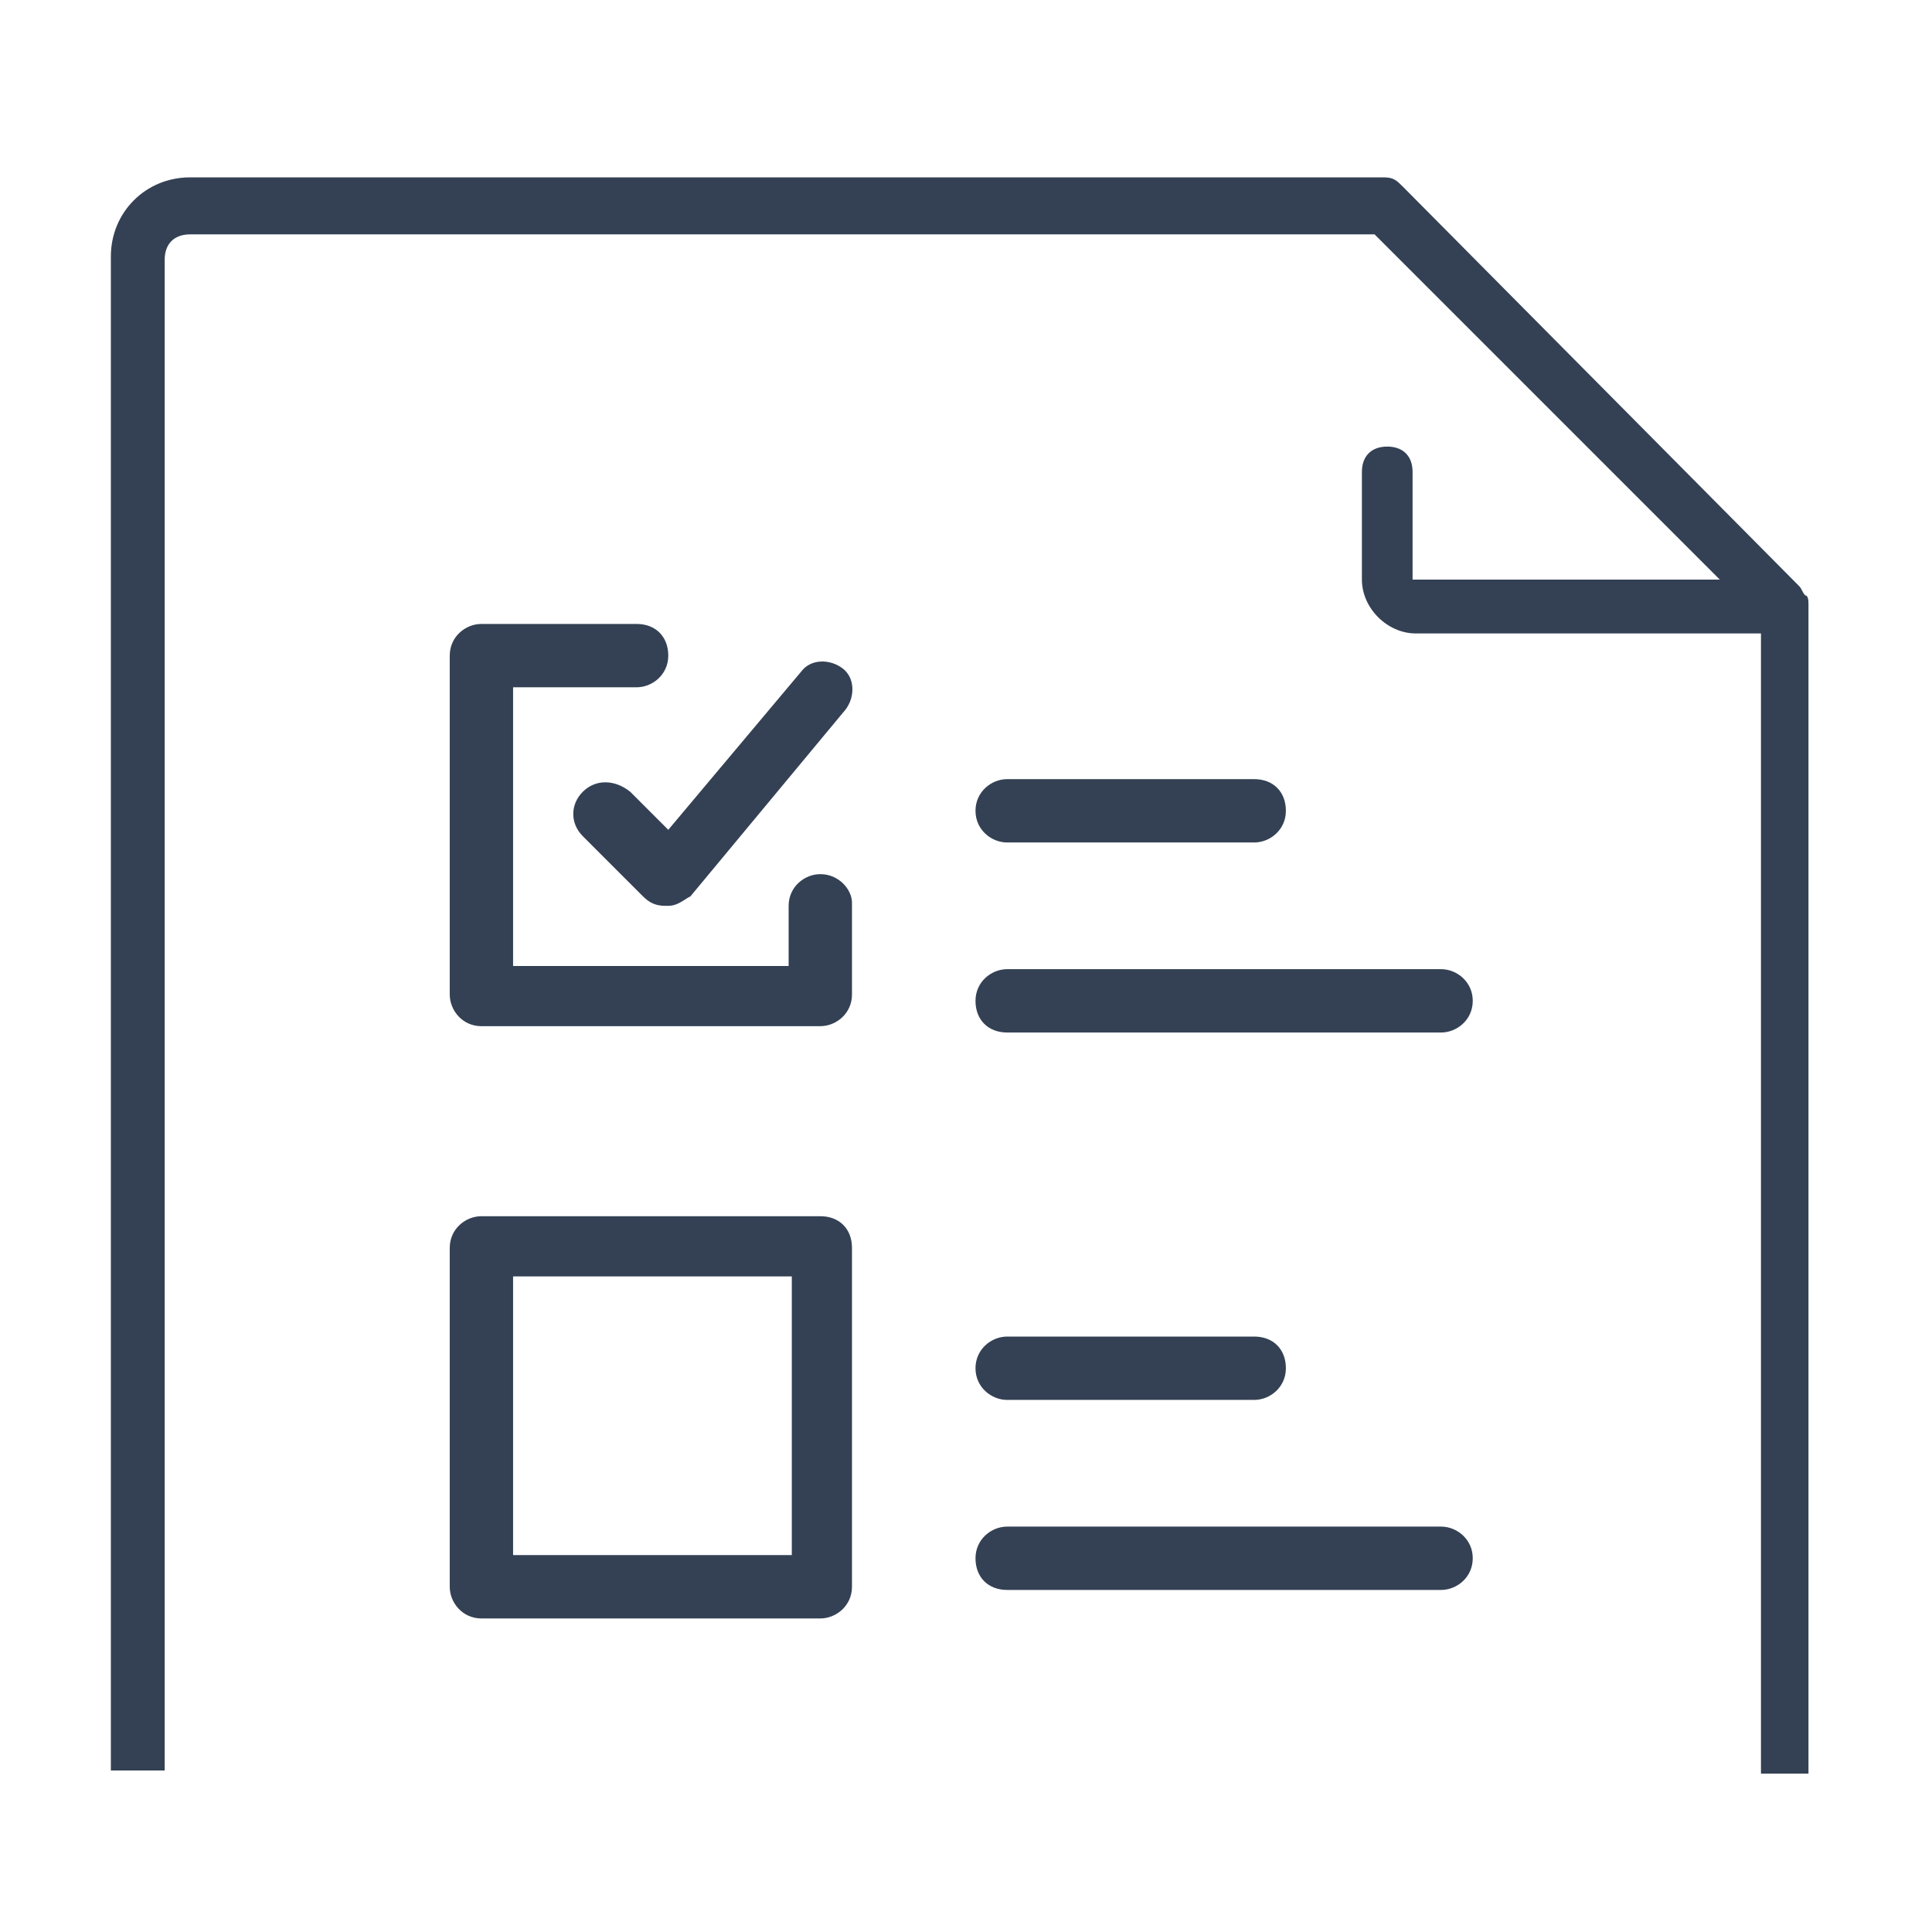
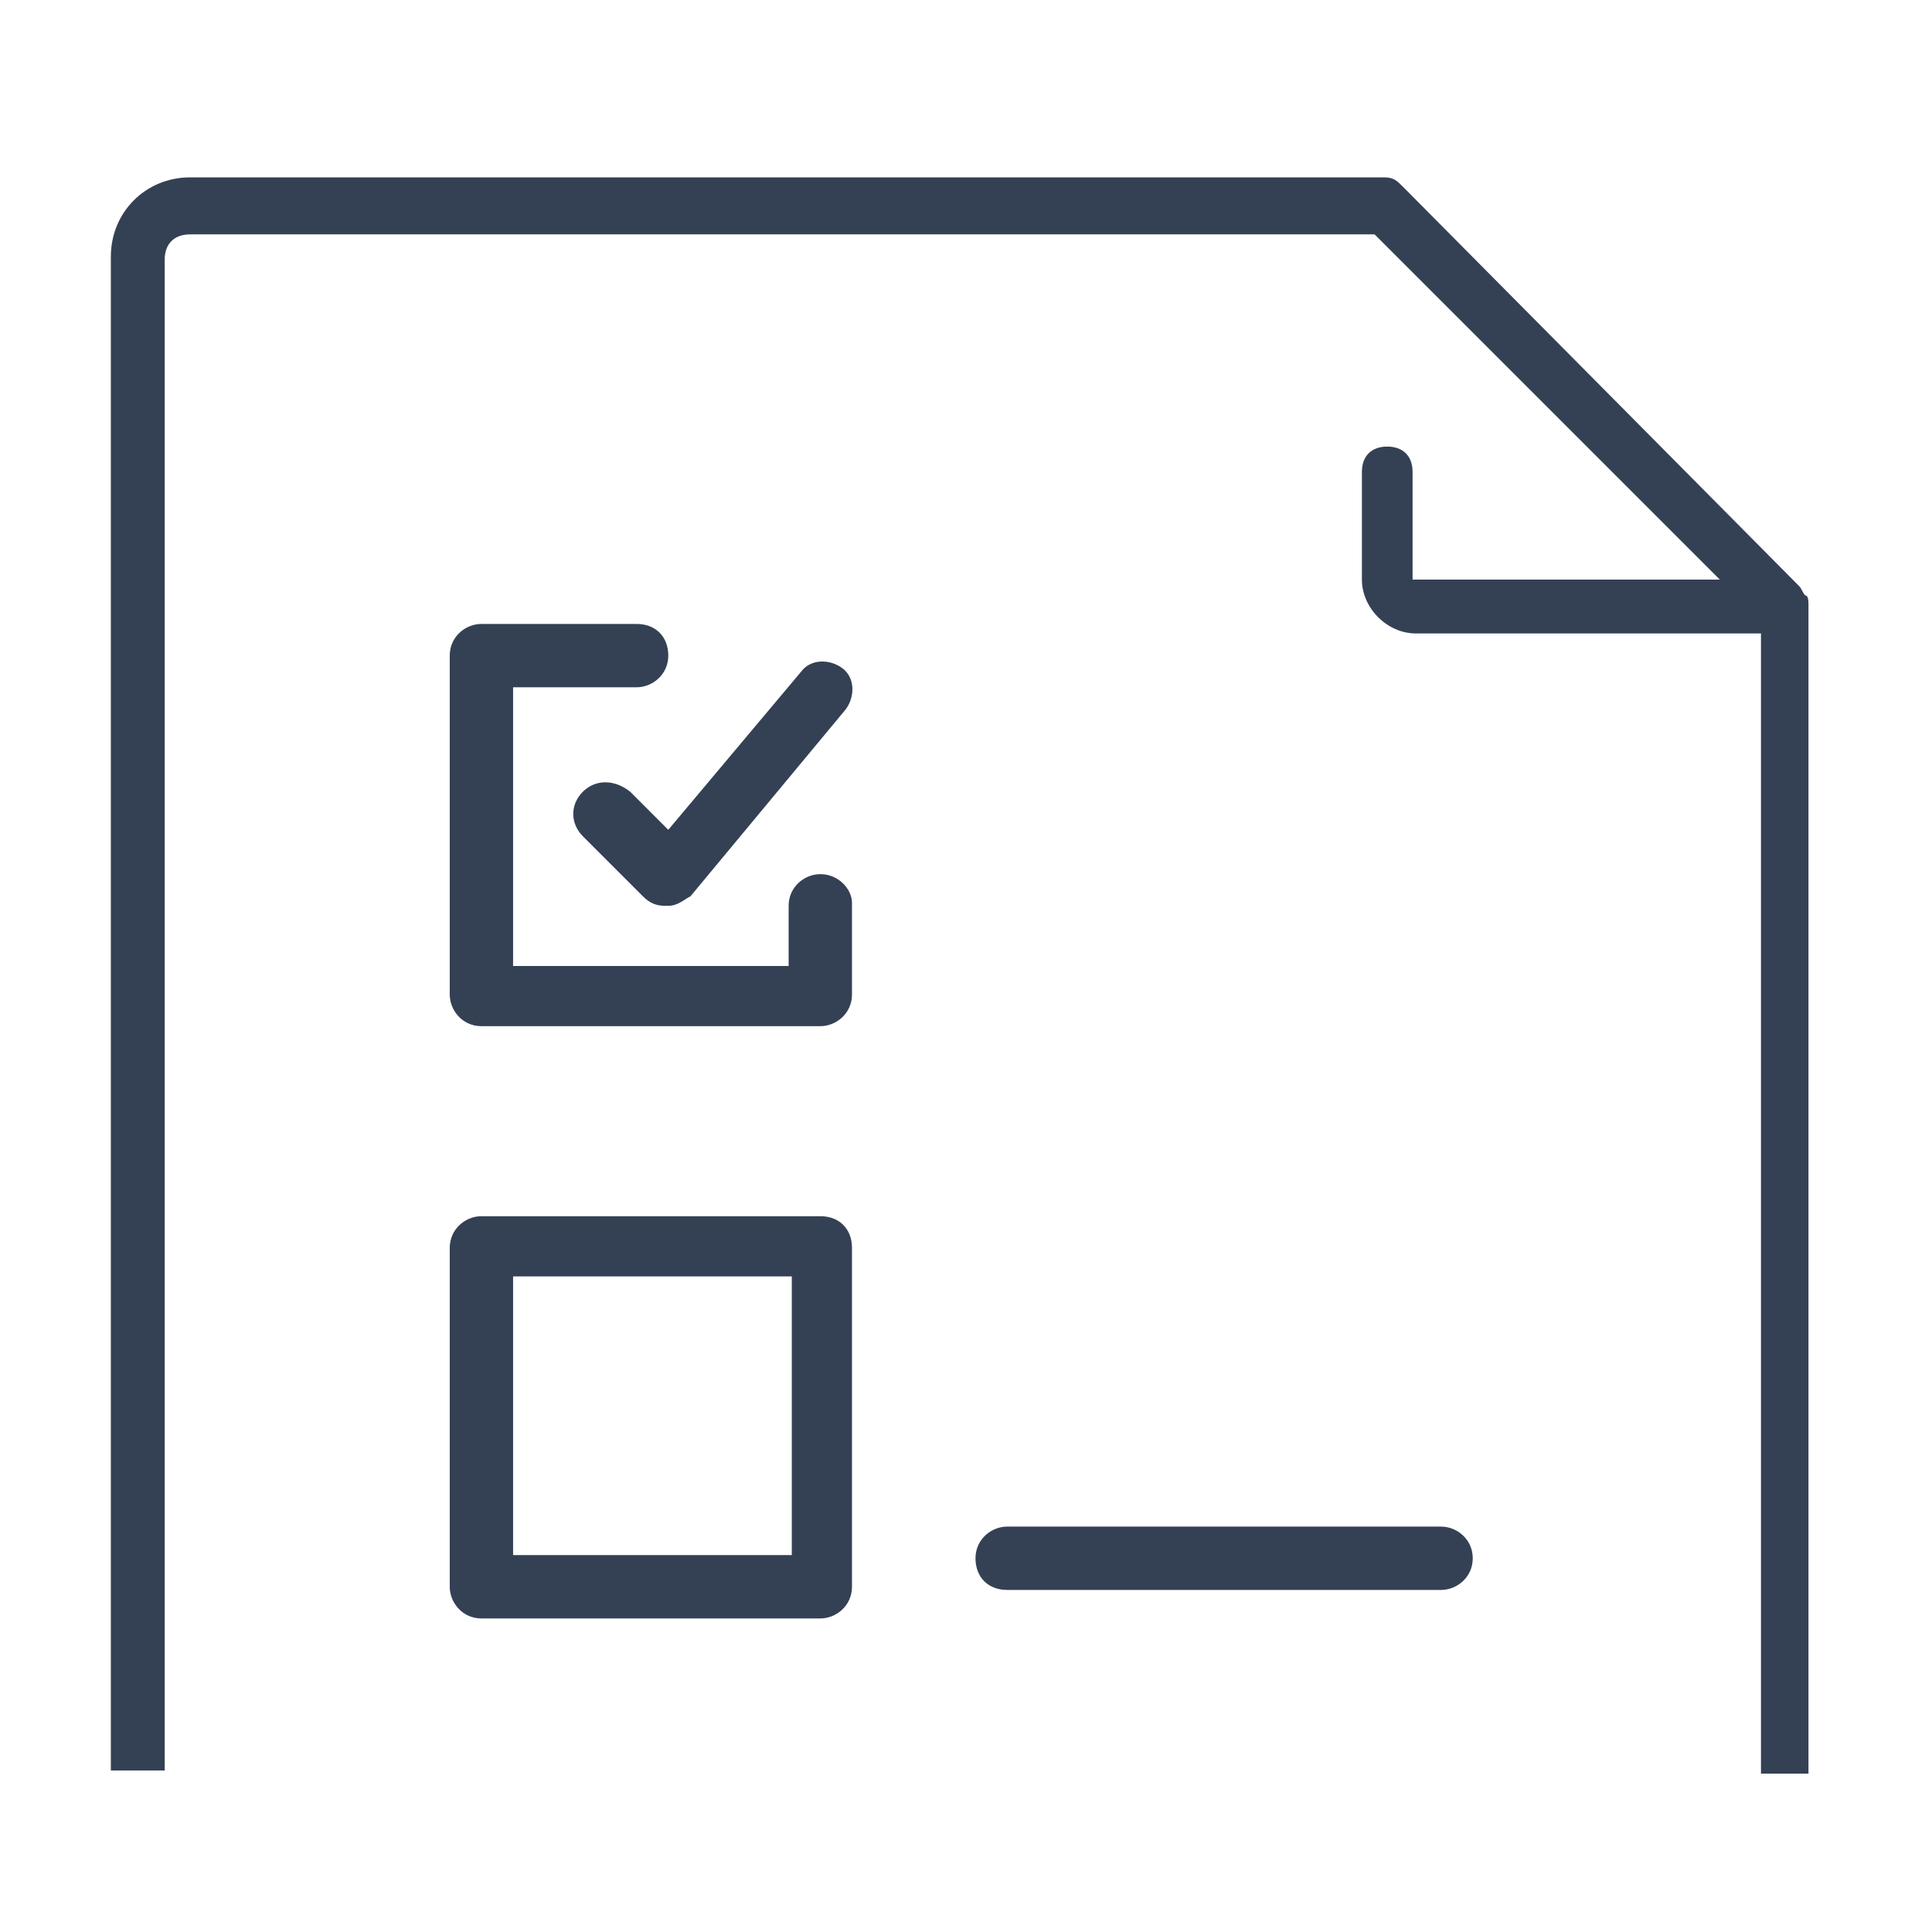
<svg xmlns="http://www.w3.org/2000/svg" version="1.1" id="Layer_1" x="0px" y="0px" viewBox="0 0 61 61" style="enable-background:new 0 0 61 61;" xml:space="preserve">
  <style type="text/css">
	.st0{fill:#344154;}
</style>
  <path class="st0" d="M57,18.8c-0.1-0.1-0.1-0.2-0.2-0.3L44.3,5.9c-0.2-0.2-0.3-0.3-0.6-0.3H6c-1.4,0-2.5,1.1-2.5,2.5v47.8h1.7V8.2  c0-0.5,0.3-0.8,0.8-0.8h37.4l10.9,10.9h-9.7v-3.4c0-0.5-0.3-0.8-0.8-0.8S43,14.4,43,14.9v3.4c0,0.9,0.8,1.7,1.7,1.7h10.9v36h1.5  V19.1C57.1,19,57.1,18.8,57,18.8z" />
  <path class="st0" d="M25.9,27.6c-0.5,0-1,0.4-1,1v1.9h-8.7v-8.8h3.9c0.5,0,1-0.4,1-1s-0.4-1-1-1h-4.9c-0.5,0-1,0.4-1,1v10.7  c0,0.5,0.4,1,1,1h10.7c0.5,0,1-0.4,1-1v-2.9C26.9,28.1,26.5,27.6,25.9,27.6z" />
  <path class="st0" d="M25.9,38.4H15.2c-0.5,0-1,0.4-1,1v10.7c0,0.5,0.4,1,1,1h10.7c0.5,0,1-0.4,1-1V39.4  C26.9,38.8,26.5,38.4,25.9,38.4z M25,49.1h-8.8v-8.8H25V49.1z" />
  <path class="st0" d="M18.4,25c-0.4,0.4-0.4,1,0,1.4l1.9,1.9c0.2,0.2,0.4,0.3,0.7,0.3c0,0,0,0,0.1,0c0.3,0,0.5-0.2,0.7-0.3l4.9-5.9  c0.3-0.4,0.3-1-0.1-1.3s-1-0.3-1.3,0.1l-4.2,5L19.9,25C19.4,24.6,18.8,24.6,18.4,25z" />
-   <path class="st0" d="M31.8,26.6h7.8c0.5,0,1-0.4,1-1s-0.4-1-1-1h-7.8c-0.5,0-1,0.4-1,1S31.3,26.6,31.8,26.6z" />
-   <path class="st0" d="M45.5,30.6H31.8c-0.5,0-1,0.4-1,1s0.4,1,1,1h13.7c0.5,0,1-0.4,1-1S46,30.6,45.5,30.6z" />
-   <path class="st0" d="M31.8,44.2h7.8c0.5,0,1-0.4,1-1s-0.4-1-1-1h-7.8c-0.5,0-1,0.4-1,1S31.3,44.2,31.8,44.2z" />
  <path class="st0" d="M45.5,48.2H31.8c-0.5,0-1,0.4-1,1s0.4,1,1,1h13.7c0.5,0,1-0.4,1-1S46,48.2,45.5,48.2z" />
</svg>